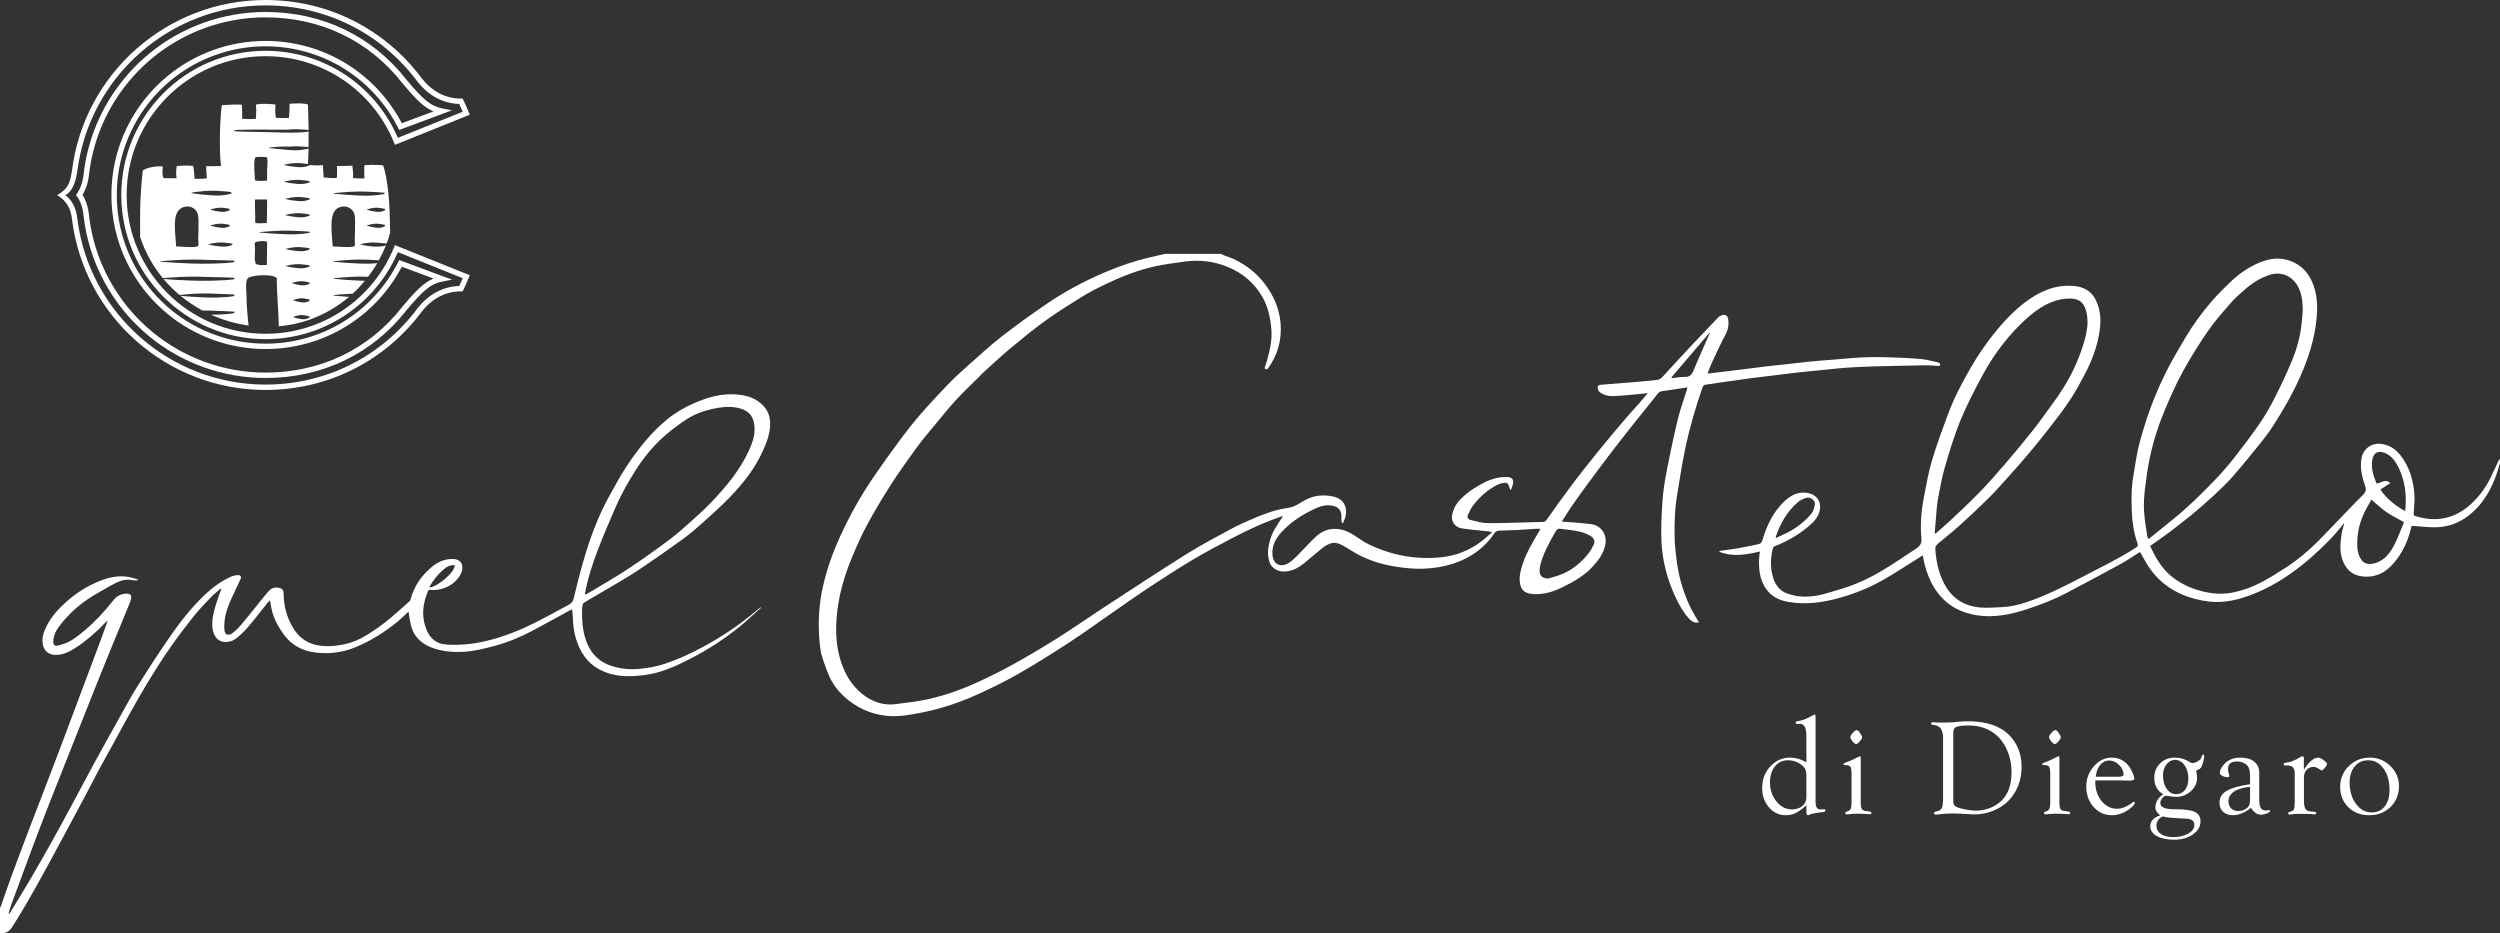
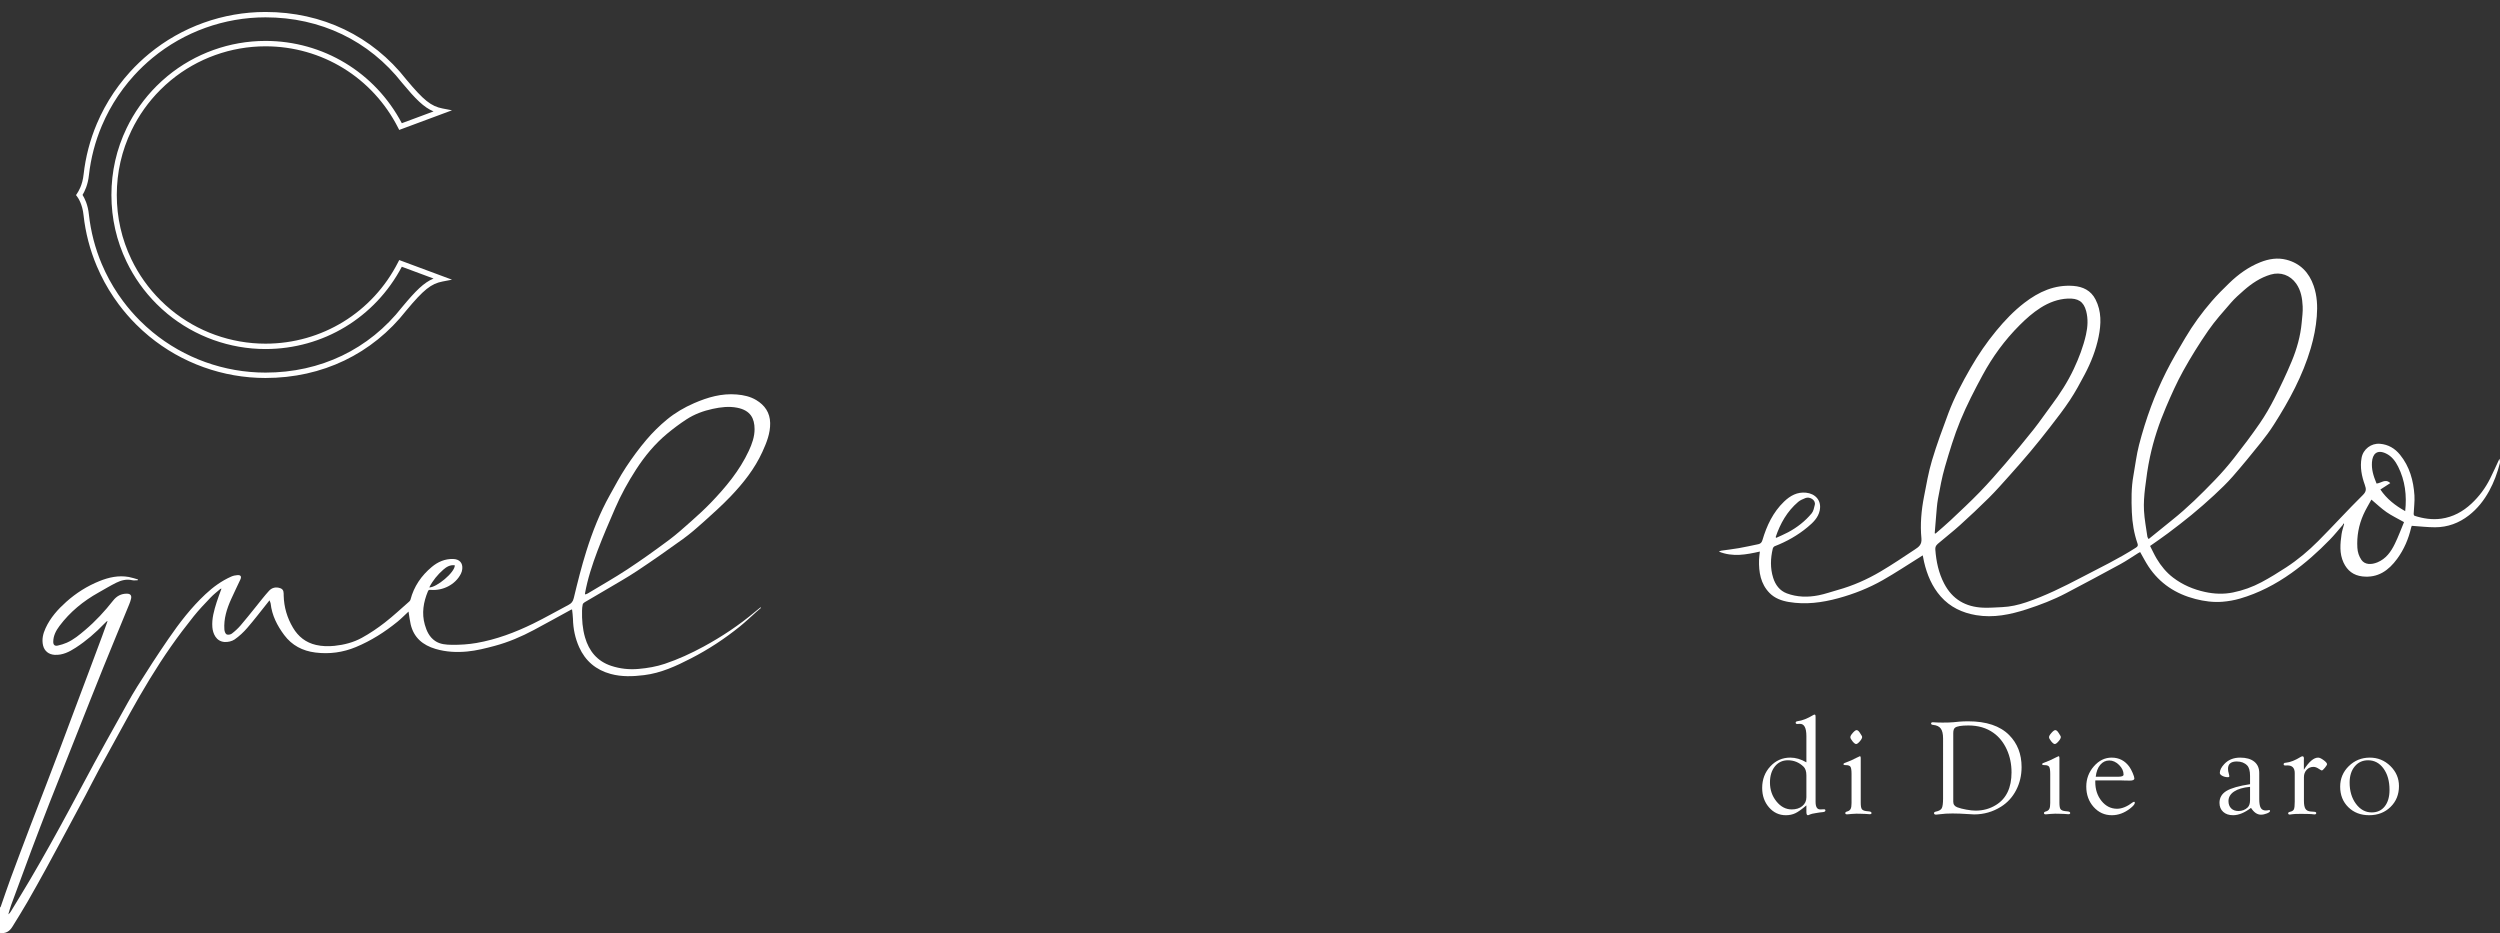
<svg xmlns="http://www.w3.org/2000/svg" xmlns:xlink="http://www.w3.org/1999/xlink" version="1.1" id="Livello_1" x="0px" y="0px" viewBox="0 0 336.763 125.697" style="enable-background:new 0 0 336.763 125.697;" xml:space="preserve">
  <rect x="0" y="0" width="336.763" height="125.697" fill="#333333" stroke="none" />
  <style type="text/css">
	.st0{clip-path:url(#SVGID_00000029724920987319632340000004699244516191667843_);fill:#FFFFFF;}
	.st1{clip-path:url(#SVGID_00000096042258482928638870000009986356765541725854_);fill:#FFFFFF;}
	.st2{clip-path:url(#SVGID_00000181065420289514000420000002679468169000630445_);fill:#FFFFFF;}
</style>
  <g>
    <defs>
      <rect id="SVGID_1_" width="336.763" height="125.697" />
    </defs>
    <clipPath id="SVGID_00000075124572615542053900000003657008831521878687_">
      <use xlink:href="#SVGID_1_" style="overflow:visible;" />
    </clipPath>
    <path style="clip-path:url(#SVGID_00000075124572615542053900000003657008831521878687_);fill:#FFFFFF;" d="M239.266,72.451   c-0.025-0.035-0.049-0.069-0.074-0.104c0.615-1.829,1.541-3.466,3.029-4.736c0.276-0.236,0.642-0.38,0.985-0.521   c0.554-0.227,1.419,0.25,1.256,0.924c-0.095,0.394-0.177,0.844-0.422,1.138c-0.877,1.056-1.953,1.894-3.164,2.544   C240.354,71.976,239.803,72.201,239.266,72.451 M320.133,65.138c-0.473-1.145-0.681-1.951-0.617-2.882   c0.073-1.077,0.658-1.75,1.884-1.172c0.785,0.371,1.275,1.044,1.642,1.777c0.941,1.88,1.179,3.886,0.951,5.99   c-1.328-0.743-2.48-1.631-3.344-2.912c0.456-0.294,0.868-0.559,1.335-0.861C321.322,64.428,320.745,65.091,320.133,65.138    M323.835,70.333c-0.396,0.947-0.766,1.957-1.236,2.919c-0.518,1.062-1.189,2.023-2.35,2.5c-0.801,0.328-1.69,0.349-2.161-0.345   c-0.326-0.48-0.501-1.02-0.537-1.609c-0.095-1.559,0.183-3.054,0.81-4.474c0.315-0.714,0.733-1.383,1.079-2.024   c0.722,0.606,1.34,1.204,2.038,1.686C322.184,69.473,322.969,69.845,323.835,70.333 M260.727,71.874   c-0.037-0.013-0.075-0.026-0.112-0.04c0.06-0.747,0.114-1.494,0.183-2.241c0.075-0.797,0.111-1.604,0.257-2.389   c0.271-1.447,0.527-2.906,0.94-4.316c0.614-2.103,1.246-4.214,2.079-6.236c0.863-2.094,1.912-4.12,2.991-6.116   c1.338-2.474,2.987-4.737,4.989-6.734c0.871-0.87,1.784-1.683,2.823-2.343c1.118-0.71,2.34-1.179,3.666-1.239   c1.362-0.06,2.135,0.379,2.476,1.69c0.276,1.055,0.21,2.119-0.026,3.17c-0.362,1.612-0.952,3.146-1.654,4.638   c-0.82,1.741-1.858,3.346-3.009,4.884c-0.809,1.08-1.565,2.203-2.404,3.259c-1.228,1.547-2.489,3.069-3.775,4.569   c-1.127,1.314-2.271,2.619-3.475,3.863c-1.27,1.311-2.612,2.554-3.94,3.808C262.087,70.714,261.398,71.285,260.727,71.874    M289.43,72.616c-0.084-0.153-0.153-0.226-0.164-0.307c-0.165-1.174-0.394-2.345-0.459-3.525c-0.056-1.006,0.025-2.029,0.144-3.033   c0.168-1.41,0.366-2.823,0.663-4.21c0.491-2.298,1.232-4.529,2.156-6.688c0.71-1.66,1.445-3.319,2.32-4.895   c1.034-1.863,2.165-3.681,3.378-5.434c0.912-1.318,1.995-2.521,3.048-3.736c0.527-0.608,1.138-1.148,1.745-1.68   c1.066-0.934,2.23-1.715,3.609-2.123c1.336-0.397,2.642,0.086,3.438,1.218c0.652,0.927,0.821,1.99,0.874,3.067   c0.037,0.735-0.069,1.479-0.136,2.217c-0.164,1.794-0.651,3.516-1.336,5.166c-0.704,1.697-1.495,3.362-2.327,5.001   c-0.593,1.168-1.254,2.312-1.996,3.391c-1.09,1.582-2.25,3.119-3.436,4.631c-0.809,1.033-1.675,2.03-2.585,2.975   c-1.832,1.903-3.711,3.761-5.784,5.412C291.54,70.892,290.512,71.738,289.43,72.616 M231.544,74.304   c1.878,0.76,3.683,0.404,5.52-0.007c-0.039,0.378-0.101,0.744-0.111,1.112c-0.046,1.656,0.206,3.24,1.421,4.477   c0.692,0.703,1.613,1.04,2.584,1.204c2.266,0.384,4.479,0.091,6.674-0.508c2.093-0.572,4.101-1.363,5.981-2.432   c1.717-0.976,3.365-2.075,5.043-3.12c0.099-0.061,0.196-0.124,0.347-0.221c0.064,0.318,0.114,0.611,0.182,0.901   c0.401,1.715,1.069,3.313,2.245,4.644c1.259,1.423,2.891,2.193,4.75,2.508c2.353,0.399,4.607-0.07,6.828-0.79   c1.826-0.592,3.617-1.28,5.317-2.175c2.446-1.287,4.885-2.586,7.31-3.91c0.827-0.451,1.604-0.994,2.405-1.492   c0.083-0.052,0.174-0.092,0.249-0.13c0.379,0.662,0.711,1.319,1.113,1.929c1.523,2.304,3.678,3.71,6.337,4.395   c1.195,0.307,2.406,0.468,3.629,0.371c0.797-0.063,1.602-0.204,2.369-0.428c2.513-0.732,4.8-1.925,6.933-3.443   c1.876-1.335,3.581-2.859,5.18-4.504c0.607-0.624,1.155-1.305,1.725-1.964c0.051-0.058,0.069-0.144,0.102-0.218   c0.03,0.028,0.059,0.056,0.089,0.083c-0.118,0.455-0.281,0.904-0.346,1.367c-0.181,1.293-0.312,2.592,0.27,3.835   c0.507,1.081,1.337,1.724,2.543,1.858c2.084,0.233,3.524-0.795,4.681-2.378c0.926-1.266,1.526-2.679,1.88-4.201   c0.026-0.111,0.081-0.216,0.09-0.238c1.073,0.072,2.103,0.198,3.132,0.197c1.692-0.002,3.222-0.566,4.554-1.604   c1.149-0.893,2.033-2.012,2.735-3.291c0.648-1.182,1.102-2.43,1.437-3.727c0.05-0.192,0.007-0.408-0.057-0.608   c-0.416,0.891-0.813,1.792-1.253,2.671c-0.636,1.272-1.476,2.404-2.517,3.374c-1.149,1.071-2.491,1.808-4.059,2.026   c-1.217,0.169-2.421-0.007-3.59-0.384c-0.065-0.021-0.138-0.15-0.135-0.227c0.032-0.842,0.159-1.69,0.105-2.526   c-0.129-1.999-0.651-3.886-1.944-5.479c-0.692-0.852-1.581-1.379-2.702-1.472c-1.176-0.098-2.256,0.718-2.472,1.886   c-0.235,1.267,0.014,2.487,0.44,3.666c0.201,0.557,0.203,0.884-0.282,1.364c-2.04,2.017-3.972,4.144-5.995,6.179   c-1.321,1.327-2.759,2.536-4.332,3.561c-1.079,0.704-2.179,1.383-3.315,1.99c-1.206,0.644-2.498,1.109-3.841,1.383   c-1.26,0.256-2.525,0.205-3.785-0.072c-1.568-0.345-3.006-0.956-4.288-1.935c-0.913-0.698-1.619-1.565-2.201-2.537   c-0.33-0.552-0.595-1.142-0.892-1.72c0.847-0.6,1.658-1.147,2.438-1.734c1.068-0.804,2.131-1.615,3.162-2.465   c1.029-0.849,2.038-1.725,3.015-2.633c0.872-0.809,1.737-1.636,2.519-2.53c1.309-1.497,2.566-3.04,3.812-4.591   c0.617-0.767,1.202-1.567,1.731-2.397c2.063-3.233,3.882-6.59,4.969-10.291c0.41-1.397,0.694-2.819,0.81-4.282   c0.111-1.41,0.042-2.781-0.418-4.115c-0.617-1.791-1.803-3.035-3.668-3.519c-1.197-0.311-2.378-0.118-3.515,0.333   c-1.593,0.633-2.957,1.62-4.179,2.801c-0.813,0.785-1.617,1.586-2.356,2.439c-1.341,1.548-2.548,3.203-3.59,4.966   c-0.891,1.507-1.79,3.016-2.572,4.58c-0.76,1.52-1.447,3.085-2.037,4.678c-0.624,1.687-1.16,3.413-1.611,5.154   c-0.349,1.346-0.503,2.742-0.754,4.115c-0.299,1.638-0.28,3.295-0.214,4.944c0.057,1.433,0.292,2.855,0.766,4.221   c0.095,0.272,0.023,0.399-0.217,0.553c-2.354,1.51-4.87,2.718-7.342,4.011c-2.42,1.265-4.859,2.484-7.454,3.354   c-1.048,0.352-2.126,0.6-3.239,0.647c-0.847,0.035-1.697,0.108-2.542,0.074c-2.355-0.097-4.146-1.12-5.258-3.258   c-0.746-1.435-1.062-2.953-1.184-4.551c-0.04-0.528,0.236-0.706,0.517-0.947c0.925-0.792,1.892-1.538,2.794-2.355   c1.323-1.199,2.63-2.419,3.896-3.678c0.968-0.964,1.872-1.994,2.784-3.012c0.946-1.057,1.886-2.121,2.796-3.208   c0.918-1.096,1.814-2.211,2.686-3.343c0.911-1.181,1.833-2.36,2.654-3.603c0.739-1.118,1.382-2.303,2.007-3.491   c0.841-1.597,1.501-3.274,1.86-5.048c0.345-1.708,0.41-3.416-0.419-5.03c-0.62-1.206-1.692-1.725-2.991-1.822   c-2.52-0.186-4.648,0.789-6.588,2.28c-1.434,1.102-2.666,2.401-3.814,3.794c-1.281,1.555-2.413,3.213-3.414,4.949   c-1.145,1.987-2.225,4.018-3.029,6.171c-0.781,2.089-1.555,4.185-2.193,6.32c-0.475,1.589-0.753,3.239-1.072,4.871   c-0.363,1.855-0.53,3.744-0.35,5.618c0.082,0.863-0.37,1.164-0.888,1.507c-1.529,1.013-3.051,2.042-4.63,2.972   c-1.805,1.064-3.719,1.911-5.748,2.475c-0.862,0.24-1.71,0.546-2.585,0.72c-1.439,0.285-2.89,0.261-4.279-0.259   c-0.968-0.363-1.542-1.147-1.842-2.105c-0.405-1.295-0.362-2.611-0.051-3.92c0.029-0.124,0.144-0.282,0.258-0.326   c1.617-0.626,3.113-1.471,4.441-2.578c0.715-0.596,1.417-1.249,1.624-2.233c0.286-1.361-0.606-2.275-1.84-2.4   c-1.188-0.12-2.128,0.398-2.966,1.205c-1.491,1.438-2.328,3.233-2.904,5.172c-0.094,0.317-0.243,0.494-0.548,0.558   c-0.873,0.181-1.744,0.378-2.622,0.532c-0.791,0.139-1.591,0.226-2.386,0.342C231.771,74.188,231.692,74.242,231.544,74.304" />
    <path style="clip-path:url(#SVGID_00000075124572615542053900000003657008831521878687_);fill:#FFFFFF;" d="M61.265,76.149   c0.027,0.949-2.473,3.006-3.442,2.98c0.47-0.925,1.119-1.716,1.895-2.395C60.141,76.363,60.624,76.06,61.265,76.149 M78.839,80.079   c-0.026-0.074-0.046-0.099-0.042-0.121c0.356-1.978,0.981-3.883,1.687-5.755c0.728-1.932,1.554-3.828,2.373-5.725   c0.79-1.829,1.752-3.572,2.834-5.245c1.166-1.802,2.53-3.445,4.186-4.821c0.827-0.686,1.694-1.334,2.594-1.921   c1.074-0.701,2.271-1.141,3.529-1.414c1.093-0.237,2.198-0.371,3.299-0.155c1.831,0.361,2.337,1.473,2.345,2.879   c0.006,1.012-0.338,1.989-0.772,2.92c-1.248,2.684-3.115,4.916-5.144,7.025c-0.838,0.871-1.738,1.687-2.643,2.491   c-0.987,0.875-1.971,1.762-3.028,2.547c-1.81,1.344-3.644,2.661-5.527,3.899c-1.744,1.147-3.565,2.178-5.354,3.257   C79.074,80.001,78.953,80.033,78.839,80.079 M0,125.673c0.745,0.117,1.279-0.206,1.656-0.817c0.683-1.108,1.374-2.211,2.025-3.337   c0.855-1.481,1.682-2.979,2.508-4.476c0.675-1.224,1.334-2.457,1.997-3.689c1.112-2.068,2.225-4.135,3.33-6.208   c0.613-1.15,1.191-2.32,1.814-3.465c1.388-2.552,2.785-5.098,4.194-7.639c1.706-3.079,3.51-6.1,5.529-8.984   c0.967-1.381,1.989-2.725,3.042-4.042c0.708-0.885,1.498-1.706,2.281-2.528c0.399-0.418,0.864-0.773,1.302-1.153   c0.032-0.028,0.091-0.024,0.158-0.04c-0.225,0.625-0.462,1.218-0.651,1.826c-0.343,1.097-0.67,2.201-0.577,3.375   c0.066,0.828,0.496,1.91,1.646,1.983c0.448,0.029,0.99-0.091,1.351-0.341c0.63-0.436,1.206-0.979,1.709-1.561   c0.935-1.08,1.801-2.22,2.695-3.335c0.081-0.101,0.161-0.202,0.296-0.373c0.074,0.202,0.14,0.311,0.153,0.425   c0.173,1.604,0.883,2.983,1.826,4.248c1.043,1.399,2.476,2.142,4.202,2.358c1.887,0.236,3.705-0.01,5.457-0.738   c2.037-0.846,3.88-2.018,5.587-3.402c0.516-0.419,0.983-0.899,1.502-1.379c0.098,0.597,0.158,1.163,0.286,1.714   c0.421,1.804,1.638,2.812,3.361,3.321c1.399,0.413,2.839,0.483,4.259,0.346c1.247-0.119,2.485-0.431,3.7-0.758   c1.843-0.494,3.596-1.241,5.278-2.14c1.688-0.902,3.36-1.833,5.04-2.75c0.02-0.01,0.049-0.004,0.107-0.007   c0.041,0.414,0.108,0.829,0.117,1.245c0.028,1.333,0.293,2.621,0.836,3.83c0.837,1.86,2.269,3.066,4.25,3.603   c1.484,0.402,2.98,0.347,4.49,0.161c2.285-0.281,4.32-1.224,6.332-2.259c2.345-1.206,4.536-2.647,6.584-4.302   c0.771-0.623,1.487-1.315,2.229-1.974c0.2-0.178,0.406-0.35,0.608-0.525c-0.019-0.026-0.038-0.052-0.058-0.078   c-0.244,0.198-0.491,0.392-0.731,0.594c-2.149,1.807-4.471,3.356-6.938,4.696c-1.681,0.912-3.413,1.711-5.224,2.319   c-1.144,0.384-2.33,0.585-3.543,0.692c-1.273,0.113-2.5-0.023-3.691-0.418c-1.868-0.62-2.982-1.978-3.518-3.831   c-0.339-1.173-0.428-2.379-0.402-3.595c0.007-0.281,0.028-0.568,0.09-0.841c0.026-0.116,0.156-0.234,0.269-0.301   c0.943-0.561,1.896-1.104,2.838-1.665c1.415-0.843,2.856-1.646,4.226-2.556c2.088-1.387,4.142-2.827,6.174-4.295   c0.963-0.696,1.867-1.482,2.752-2.278c1.244-1.12,2.498-2.238,3.654-3.446c1.714-1.792,3.252-3.732,4.29-6.01   c0.562-1.233,1.075-2.489,1.049-3.887c-0.025-1.396-0.72-2.399-1.877-3.094c-0.796-0.478-1.683-0.673-2.616-0.752   c-2.042-0.174-3.918,0.373-5.756,1.172c-1.32,0.574-2.558,1.299-3.658,2.206c-0.997,0.822-1.932,1.745-2.768,2.73   c-0.995,1.172-1.911,2.421-2.758,3.705c-0.799,1.211-1.473,2.504-2.183,3.771c-1.331,2.379-2.322,4.908-3.138,7.496   c-0.659,2.09-1.189,4.222-1.702,6.353c-0.113,0.471-0.314,0.703-0.698,0.905c-1.593,0.836-3.154,1.737-4.769,2.527   c-2.433,1.189-4.963,2.142-7.641,2.609c-1.088,0.189-2.209,0.261-3.313,0.247c-0.767-0.009-1.58-0.058-2.264-0.527   c-0.769-0.528-1.131-1.32-1.376-2.175c-0.444-1.552-0.19-3.045,0.414-4.503c0.069-0.166,0.15-0.218,0.376-0.198   c1.589,0.145,3.322-0.67,4.076-2.188c0.095-0.191,0.155-0.411,0.177-0.623c0.085-0.817-0.38-1.319-1.21-1.347   c-1.116-0.037-2.076,0.383-2.902,1.075c-1.398,1.172-2.403,2.618-2.865,4.408c-0.023,0.091-0.093,0.182-0.166,0.246   c-1.087,0.95-2.141,1.942-3.28,2.826c-0.981,0.761-2.02,1.469-3.108,2.065c-1.128,0.619-2.375,0.944-3.677,1.079   c-0.849,0.088-1.675,0.065-2.492-0.121c-1.369-0.313-2.39-1.116-3.103-2.321c-0.791-1.336-1.216-2.771-1.254-4.33   c-0.008-0.356,0.049-0.806-0.433-0.984c-0.584-0.216-1.137-0.097-1.534,0.335c-0.66,0.72-1.249,1.505-1.866,2.263   c-0.659,0.808-1.3,1.632-1.982,2.419c-0.35,0.404-0.751,0.775-1.177,1.097c-0.173,0.13-0.533,0.192-0.702,0.097   c-0.17-0.095-0.278-0.419-0.294-0.651c-0.101-1.443,0.322-2.781,0.904-4.075c0.403-0.896,0.836-1.778,1.251-2.669   c0.181-0.391,0.049-0.615-0.385-0.589c-0.291,0.017-0.594,0.087-0.86,0.205c-1.298,0.577-2.426,1.4-3.463,2.371   c-1.916,1.791-3.502,3.853-4.976,6c-1.451,2.115-2.852,4.266-4.211,6.441c-0.907,1.449-1.71,2.964-2.546,4.457   c-1.088,1.945-2.173,3.891-3.238,5.848c-1.128,2.073-2.225,4.163-3.347,6.239c-0.851,1.577-1.707,3.151-2.583,4.714   c-0.88,1.573-1.774,3.139-2.687,4.693c-0.856,1.456-1.745,2.893-2.621,4.337c-0.087,0.143-0.184,0.278-0.344,0.394   c0.129-0.425,0.238-0.857,0.39-1.273c0.907-2.473,1.813-4.947,2.739-7.414c0.799-2.13,1.619-4.254,2.441-6.375   c0.545-1.407,1.111-2.806,1.668-4.208c0.678-1.711,1.356-3.422,2.035-5.132c1.164-2.929,2.316-5.863,3.497-8.785   c1.16-2.869,2.35-5.727,3.523-8.591c0.097-0.238,0.183-0.484,0.242-0.734c0.106-0.45-0.093-0.683-0.56-0.687   c-0.775-0.006-1.373,0.32-1.852,0.927c-1.134,1.44-2.37,2.782-3.776,3.97c-0.772,0.652-1.54,1.298-2.47,1.708   c-0.386,0.171-0.798,0.293-1.21,0.386c-0.412,0.092-0.615-0.092-0.612-0.513c0.005-0.812,0.371-1.505,0.834-2.123   c1.416-1.892,3.209-3.358,5.268-4.507c0.796-0.445,1.576-0.924,2.393-1.327c0.661-0.325,1.368-0.513,2.13-0.337   c0.241,0.055,0.506,0.008,0.76,0.008c0.008-0.037,0.016-0.074,0.024-0.111c-0.409-0.112-0.813-0.256-1.229-0.33   c-1.375-0.246-2.694,0.044-3.957,0.554c-1.647,0.664-3.131,1.6-4.463,2.787c-1.149,1.025-2.154,2.154-2.798,3.561   c-0.336,0.732-0.529,1.507-0.332,2.33c0.182,0.756,0.777,1.213,1.554,1.256c1.084,0.059,1.975-0.401,2.841-0.962   c1.423-0.923,2.693-2.027,3.866-3.248c0.098-0.103,0.202-0.2,0.306-0.297c0.017-0.015,0.048-0.016,0.12-0.04   c-0.247,0.688-0.479,1.35-0.723,2.007c-0.628,1.691-1.26,3.38-1.893,5.069c-0.593,1.584-1.191,3.166-1.785,4.749   c-0.617,1.643-1.227,3.288-1.848,4.929c-0.666,1.76-1.338,3.519-2.012,5.276c-0.714,1.864-1.442,3.723-2.151,5.589   c-0.885,2.328-1.765,4.658-2.628,6.994c-0.472,1.281-0.902,2.577-1.355,3.864c-0.015,0.044-0.065,0.076-0.098,0.114V125.673z" />
-     <path style="clip-path:url(#SVGID_00000075124572615542053900000003657008831521878687_);fill:#FFFFFF;" d="M230.298,44.795   c0.01,0.02,0.02,0.039,0.03,0.059c-0.697,1.586-1.42,3.161-2.079,4.763c-0.264,0.642-0.464,1.204-1.335,1.16   c-0.56-0.028-1.128,0.106-1.692,0.167c-0.026-0.033-0.052-0.065-0.078-0.098C226.862,48.829,228.58,46.812,230.298,44.795    M208.501,77.946c-0.815-0.088-1.158-0.42-1.103-1.212c0.029-0.407,0.128-0.818,0.254-1.208c0.444-1.377,1.153-2.628,1.867-3.878   c0.151-0.265,0.281-0.477,0.644-0.423c0.64,0.096,1.289,0.142,1.927,0.249c0.791,0.132,1.57,0.318,2.25,0.78   c0.375,0.255,0.547,0.669,0.361,1.068c-0.195,0.42-0.421,0.838-0.705,1.202c-1.044,1.339-2.335,2.367-3.947,2.952   C209.543,77.659,209.017,77.791,208.501,77.946 M156.91,34.2c-0.723,0.167-1.446,0.332-2.168,0.501   c-1.996,0.47-3.921,1.146-5.81,1.94c-2.826,1.188-5.517,2.631-8.043,4.359c-2.03,1.389-4.032,2.826-5.97,4.339   c-1.59,1.242-3.078,2.616-4.588,3.957c-0.908,0.806-1.808,1.627-2.649,2.501c-1.285,1.335-2.548,2.695-3.762,4.095   c-0.971,1.121-1.888,2.294-2.77,3.487c-1.247,1.688-2.471,3.394-3.647,5.132c-1.634,2.416-3.049,4.965-4.267,7.613   c-1.041,2.26-1.899,4.593-2.409,7.04c-0.051,0.246-0.281,1.015-0.45,2.922c-0.169,1.907-0.064,4.352,0.227,5.901   c0.196,0.719,0.647,2.066,1.078,3.053c0.456,1.047,1.142,1.975,1.986,2.751c1.609,1.479,3.489,2.382,5.69,2.628   c1.667,0.186,3.275-0.125,4.88-0.445c2.604-0.52,5.112-1.374,7.523-2.471c1.854-0.843,3.691-1.744,5.458-2.755   c2.288-1.31,4.523-2.715,6.733-4.154c1.948-1.268,3.829-2.639,5.741-3.962c1.621-1.122,3.225-2.268,4.87-3.353   c1.993-1.314,3.993-2.62,6.041-3.844c1.741-1.04,3.544-1.976,5.337-2.925c2.192-1.161,4.446-2.188,6.801-2.981   c0.035-0.012,0.073-0.011,0.089-0.013c-0.389,0.609-0.806,1.207-1.166,1.838c-0.432,0.756-0.677,1.581-0.815,2.446   c-0.109,0.687-0.043,1.34,0.184,1.986c0.236,0.672,0.961,1.145,1.679,1.191c1.189,0.078,2.137-0.435,3.01-1.147   c0.825-0.674,1.621-1.383,2.456-2.044c0.309-0.245,0.675-0.447,1.047-0.578c0.649-0.229,1.245,0.045,1.801,0.355   c0.738,0.411,1.43,0.911,2.186,1.282c1.487,0.728,3.057,1.214,4.701,1.472c1.281,0.201,2.562,0.346,3.858,0.29   c2.705-0.116,5.228-0.795,7.408-2.481c0.833-0.644,1.537-1.412,2.114-2.288c0.168-0.254,0.376-0.346,0.642-0.357   c0.836-0.035,1.673-0.048,2.508-0.089c0.793-0.04,1.584-0.107,2.376-0.155c0.206-0.013,0.413-0.002,0.694-0.002   c-0.278,0.482-0.517,0.901-0.762,1.318c-0.86,1.463-1.635,2.968-1.971,4.644c-0.102,0.505-0.105,1.067,0.006,1.569   c0.202,0.916,0.884,1.228,1.904,1.267c1.271,0.047,2.461-0.299,3.607-0.847c1.594-0.764,3.125-1.613,4.322-2.947   c0.749-0.834,1.394-1.718,1.624-2.864c0.264-1.31-0.527-2.565-1.845-2.755c-0.77-0.111-1.547-0.167-2.322-0.236   c-0.545-0.049-1.091-0.077-1.694-0.119c0.377-0.592,0.73-1.184,1.119-1.751c0.634-0.925,1.277-1.843,1.94-2.747   c1.062-1.45,2.133-2.894,3.221-4.324c1.016-1.336,2.051-2.658,3.093-3.973c1.186-1.497,2.393-2.977,3.582-4.47   c0.274-0.345,0.663-0.316,1.029-0.372c0.96-0.149,1.921-0.291,2.926-0.443c-0.022,0.119-0.029,0.204-0.053,0.284   c-0.41,1.32-0.892,2.622-1.218,3.963c-0.54,2.224-1.013,4.467-1.451,6.715c-0.273,1.396-0.515,2.809-0.616,4.225   c-0.136,1.887-0.236,3.79-0.143,5.676c0.125,2.574,0.796,5.045,1.888,7.396c0.472,1.015,1.012,1.977,1.752,2.814   c0.356,0.403,0.787,0.733,1.401,0.572c-0.355-0.61-0.739-1.197-1.049-1.82c-0.822-1.651-1.395-3.393-1.743-5.201   c-0.19-0.989-0.29-1.998-0.401-3.001c-0.06-0.543-0.074-1.092-0.083-1.638c-0.03-1.774,0.023-3.546,0.311-5.3   c0.346-2.112,0.661-4.231,1.096-6.325c0.587-2.836,1.41-5.612,2.348-8.352c0.079-0.23,0.197-0.341,0.431-0.374   c0.838-0.118,1.673-0.25,2.51-0.369c1.289-0.184,2.578-0.369,3.868-0.541c0.943-0.125,1.889-0.227,2.832-0.343   c1.034-0.126,2.066-0.264,3.101-0.382c0.854-0.097,1.711-0.171,2.566-0.256c1.01-0.101,2.019-0.205,3.029-0.305   c0.363-0.036,0.726-0.071,1.09-0.091c1.042-0.058,2.085-0.129,3.128-0.158c2.459-0.067,4.919-0.124,7.38-0.161   c0.675-0.011,1.352,0.06,2.013,0.093c0.119-0.291,0.04-0.429-0.206-0.48c-0.749-0.155-1.492-0.383-2.249-0.451   c-1.453-0.131-2.914-0.195-4.373-0.241c-1.172-0.037-2.348-0.046-3.519,0.007c-1.327,0.059-2.65,0.201-3.974,0.308   c-1.014,0.082-2.028,0.151-3.04,0.251c-1.14,0.112-2.278,0.255-3.417,0.381c-0.815,0.089-1.632,0.163-2.447,0.259   c-0.814,0.095-1.626,0.21-2.44,0.312c-0.71,0.09-1.422,0.174-2.133,0.26c-1.009,0.123-2.019,0.248-3.028,0.369   c-0.113,0.014-0.228,0.015-0.436,0.028c0.188-0.48,0.33-0.906,0.519-1.31c0.611-1.304,1.198-2.622,1.88-3.889   c0.321-0.598,0.467-1.179,0.411-1.832c-0.027-0.326-0.042-0.681-0.406-0.825c-0.312-0.122-0.79,0.082-1.026,0.373   c-0.115,0.141-0.256,0.262-0.382,0.395c-1.155,1.213-2.315,2.42-3.462,3.64c-0.939,1-1.862,2.014-2.791,3.022   c-0.301,0.327-0.582,0.673-0.903,0.977c-0.157,0.148-0.378,0.289-0.584,0.313c-1.15,0.131-2.304,0.232-3.457,0.329   c-1.362,0.115-2.725,0.212-4.087,0.324c-0.236,0.019-0.524,0.071-0.52,0.358c0.003,0.213,0.107,0.496,0.267,0.625   c0.535,0.435,1.213,0.573,1.87,0.55c1.182-0.041,2.361-0.187,3.541-0.29c0.327-0.029,0.654-0.061,1.079-0.102   c-0.43,0.507-0.783,0.937-1.151,1.355c-0.655,0.743-1.335,1.464-1.976,2.219c-1.2,1.415-2.395,2.834-3.563,4.275   c-1.19,1.47-2.368,2.949-3.506,4.459c-1.18,1.566-2.308,3.172-3.447,4.768c-0.145,0.203-0.292,0.272-0.537,0.275   c-0.967,0.01-1.934,0.05-2.9,0.072c-1.532,0.035-3.064,0.112-4.594,0.073c-0.737-0.019-1.474-0.24-2.2-0.417   c-0.351-0.085-0.516-0.362-0.334-0.729c0.2-0.403,0.372-0.835,0.643-1.187c0.906-1.178,1.985-2.171,3.333-2.832   c0.273-0.134,0.584-0.223,0.886-0.258c0.409-0.047,0.601,0.149,0.68,0.568c0.026,0.136,0.078,0.267,0.22,0.428   c0.104-0.317,0.265-0.628,0.3-0.953c0.061-0.564-0.208-0.793-0.781-0.82c-1.373-0.065-2.587,0.421-3.743,1.08   c-0.939,0.535-1.828,1.144-2.584,1.934c-0.616,0.645-1.001,1.393-1.124,2.272c-0.1,0.716,0.444,1.471,1.236,1.61   c0.867,0.151,1.748,0.223,2.624,0.316c0.5,0.053,1.003,0.079,1.566,0.206c-0.497,0.426-0.975,0.878-1.496,1.273   c-1.529,1.158-3.266,1.854-5.16,2.091c-1.45,0.181-2.911,0.165-4.374-0.024c-1.943-0.25-3.783-0.825-5.539-1.659   c-0.731-0.348-1.397-0.839-2.08-1.284c-0.708-0.462-1.479-0.765-2.316-0.824c-1.047-0.074-1.988,0.305-2.741,0.997   c-0.909,0.836-1.724,1.773-2.6,2.646c-0.356,0.355-0.73,0.72-1.16,0.971c-1.048,0.612-2.066,0.199-2.146-1.209   c-0.064-1.108,0.393-2.041,1.115-2.853c1.316-1.479,2.944-2.527,4.734-3.331c0.738-0.332,1.52-0.521,2.34-0.328   c0.723,0.171,1.087,0.63,1.108,1.382c0.006,0.222-0.013,0.446,0.006,0.667c0.009,0.102,0.084,0.197,0.15,0.341   c0.811-1.388,0.655-3.209-1.217-3.637c-1.286-0.293-2.525-0.198-3.704,0.403c-0.549,0.28-1.057,0.645-1.618,0.894   c-0.379,0.168-0.816,0.221-1.232,0.291c-1.563,0.259-3.025,0.834-4.467,1.452c-1.003,0.429-1.996,0.889-2.954,1.409   c-1.945,1.054-3.909,2.083-5.78,3.256c-3.723,2.334-7.395,4.751-11.076,7.151c-2.044,1.332-4.042,2.736-6.103,4.04   c-1.919,1.214-3.871,2.379-5.851,3.488c-1.595,0.893-3.233,1.718-4.891,2.49c-2.222,1.035-4.528,1.875-6.923,2.405   c-1.444,0.32-2.925,0.481-4.394,0.674c-1.692,0.223-3.185-0.332-4.486-1.359c-1.425-1.125-2.31-2.638-2.873-4.35   c-0.607-1.842-0.734-3.745-0.611-5.653c0.192-2.946,0.983-5.764,2.121-8.478c0.616-1.467,1.258-2.931,2.015-4.327   c1.006-1.853,2.087-3.671,3.228-5.445c1.112-1.729,2.312-3.404,3.528-5.063c0.8-1.09,1.689-2.116,2.551-3.159   c0.869-1.05,1.721-2.118,2.644-3.12c0.964-1.046,2.005-2.023,3.012-3.03c0.231-0.232,0.451-0.476,0.694-0.695   c1.2-1.084,2.375-2.197,3.616-3.233c1.517-1.266,3.05-2.521,4.651-3.679c1.562-1.13,3.199-2.162,4.84-3.178   c1.019-0.632,2.087-1.195,3.169-1.715c2.238-1.076,4.54-2.002,6.977-2.52c1.295-0.274,2.614-0.437,3.926-0.618   c1.951-0.268,3.855-0.027,5.676,0.706c2.05,0.825,3.657,2.186,4.757,4.123c0.668,1.175,0.96,2.444,1.134,3.774   c0.258,1.973-0.228,3.813-0.833,5.646c-0.012,0.037-0.016,0.076-0.028,0.13c0.198,0.226,0.345,0.177,0.512-0.058   c1.28-1.807,1.814-3.823,1.633-6.013c-0.162-1.961-0.926-3.697-2.103-5.267c-1.076-1.436-2.448-2.504-4.041-3.296   c-0.486-0.241-1.016-0.395-1.523-0.594c-0.125-0.05-0.242-0.121-0.362-0.182H156.91z" />
  </g>
  <g>
    <defs>
-       <rect id="SVGID_00000182495983928961911540000014891945435611413636_" x="7.708" y="0.001" width="55.573" height="52.529" />
-     </defs>
+       </defs>
    <clipPath id="SVGID_00000142877538001314673490000016670589742704429478_">
      <use xlink:href="#SVGID_00000182495983928961911540000014891945435611413636_" style="overflow:visible;" />
    </clipPath>
    <path style="clip-path:url(#SVGID_00000142877538001314673490000016670589742704429478_);fill:#FFFFFF;" d="M19.232,22.982   c-0.435,3.894-0.364,6.273-0.352,8.962c0.665,1.984,1.682,3.862,3.046,5.521c0.007,0,0.013-0.001,0.019-0.001   c0.31-0.037,0.619-0.061,0.929-0.072c0.962-0.068,1.969-0.122,2.968-0.129c0.699-0.009,1.405,0.02,2.105,0.048   c0.701,0.023,2.919,0.05,3.621,0.107v0.007v0.073v0.031v0.068v0.014c-1.385,0.221-4.33,0.247-5.728,0.188   c-0.699-0.022-1.397-0.059-2.095-0.097c-0.459-0.026-0.917-0.059-1.376-0.095c-0.08-0.006-0.161-0.012-0.241-0.02   c-0.035-0.003-0.071-0.006-0.106-0.009c0.657,0.785,1.382,1.505,2.16,2.157c0.027-0.002,0.053-0.005,0.08-0.008   c0.25-0.037,0.5-0.06,0.75-0.071c0.776-0.069,1.59-0.122,2.396-0.129c0.565-0.009,1.136,0.02,1.701,0.047   c0.566,0.024,1.892,0.051,2.459,0.108v0.007v0.073v0.032v0.067v0.014c-1.118,0.221-3.032,0.248-4.161,0.188   c-0.564-0.023-1.128-0.059-1.692-0.096c-0.37-0.028-0.741-0.06-1.111-0.096c-0.065-0.007-0.13-0.012-0.195-0.02   c-0.034-0.004-0.069-0.007-0.103-0.011c0.926,0.761,1.925,1.428,2.979,1.992c0.041-0.001,0.082-0.004,0.123-0.005   c0.565-0.009,1.136,0.02,1.701,0.047c0.566,0.024,1.892,0.051,2.459,0.108v0.007v0.074v0.03v0.067v0.015   c-0.828,0.164-2.091,0.22-3.149,0.215c1.615,0.727,3.332,1.223,5.082,1.467c-0.056-0.325-0.089-0.681-0.105-0.847   c-0.099-1.005-0.19-2.041-0.18-3.047c0.005-0.567-0.242-2.074,0.17-2.486c0.444-0.444,3.322-0.606,3.9-0.032v0.561   c-0.007,1.117,0.262,4.441,0.267,5.956c1.427-0.126,2.842-0.428,4.209-0.921c1.96-0.708,3.731-1.752,5.262-3.052   c-0.131-0.008-0.262-0.014-0.393-0.022c-0.371-0.028-0.741-0.06-1.112-0.096c-0.065-0.007-0.129-0.012-0.194-0.02   c-0.128-0.013-0.256-0.024-0.384-0.04l-0.018-0.002l0.001-0.015c0-0.015,0.004-0.03,0.006-0.042   c0.081-0.009,0.166-0.016,0.247-0.025c0.25-0.037,0.5-0.06,0.75-0.071c0.518-0.046,1.053-0.079,1.59-0.101   c0.588-0.539,1.136-1.118,1.643-1.729c-0.28-0.003-0.56-0.012-0.838-0.027c-0.564-0.022-1.128-0.059-1.691-0.097   c-0.371-0.026-0.741-0.059-1.111-0.095c-0.066-0.006-0.13-0.012-0.195-0.02c-0.128-0.014-0.256-0.025-0.384-0.04l-0.018-0.002   l0.001-0.016c0-0.014,0.004-0.029,0.006-0.042c0.081-0.007,0.165-0.015,0.247-0.023c0.25-0.037,0.5-0.061,0.75-0.072   c0.777-0.068,1.59-0.122,2.396-0.129c0.42-0.006,0.842,0.009,1.263,0.028c0.45-0.588,0.865-1.204,1.238-1.844   c-0.831,0.092-1.673,0.096-2.502,0.053c-0.564-0.023-1.128-0.06-1.691-0.097c-0.371-0.028-0.742-0.06-1.113-0.096   c-0.064-0.007-0.128-0.012-0.193-0.02c-0.128-0.013-0.256-0.025-0.384-0.04l-0.018-0.002l0.001-0.016   c0-0.014,0.004-0.029,0.006-0.041c0.081-0.009,0.166-0.016,0.248-0.025c0.249-0.037,0.499-0.06,0.749-0.071   c0.777-0.069,1.589-0.122,2.396-0.129c0.566-0.009,1.136,0.02,1.701,0.047c0.338,0.014,0.676,0.033,1.014,0.055   c0.354-0.643,0.669-1.308,0.942-1.992c-0.525,0.163-1.362,0.179-1.823,0.127c-0.937-0.088-1.393-0.214-1.538-0.249l-0.021-0.006   l0.002-0.015c0.001-0.015,0.006-0.031,0.01-0.042c0.044-0.011,0.095-0.022,0.142-0.032c0.094-0.029,0.188-0.05,0.282-0.062   c0.102-0.019,0.204-0.039,0.311-0.055c0.264-0.04,0.542-0.072,0.815-0.076c0.26-0.01,0.531,0.018,0.791,0.047   c0.239,0.026,0.829,0.052,1.129,0.099c0.179-0.472,0.339-0.952,0.477-1.44c-0.017-1.014-0.036-1.914-0.055-2.536   c-0.142-4.591-0.883-6.536-0.883-6.544c-0.843-0.15-2.505-0.038-2.505-0.038c-0.093,0.207-0.018,1.743-0.018,1.743   c-0.132,0.132-1.556-0.018-1.556-0.018c0.112-0.375-0.075-1.669-0.075-1.669c-0.225,0.057-2.08,0.057-2.08,0.057   c0.056,0.188,0,1.574,0,1.574c-0.131,0.15-1.787-0.037-1.787-0.037c-0.019-0.225-0.093-1.668-0.093-1.668   c-0.579,0.11-1.397,0.038-1.793-0.008l0.001,0.005l0.004,0.053l-0.063,0.026c-0.528,0.224-1.133,0.25-1.685,0.192   c-0.552-0.048-1.103-0.124-1.649-0.25l-0.02-0.005l0.001-0.016c0.002-0.015,0.006-0.03,0.01-0.041   c0.047-0.011,0.099-0.021,0.148-0.032c0.103-0.029,0.207-0.051,0.31-0.062c0.109-0.02,0.219-0.039,0.333-0.055   c0.282-0.04,0.578-0.073,0.87-0.076c0.276-0.009,0.565,0.018,0.843,0.048c0.224,0.021,0.447,0.047,0.671,0.085   c0.042-0.661,0.067-1.365,0.081-2.072c-1.003,0.207-1.423,0.26-2.436,0.202c-0.518-0.023-0.806-0.086-1.325-0.124   c-0.344-0.027-0.689-0.06-1.033-0.096c-0.055-0.007-0.109-0.011-0.163-0.018c-0.118-0.014-0.237-0.025-0.356-0.041l-0.019-0.002   l0.002-0.015c0-0.015,0.003-0.03,0.007-0.042c0.074-0.009,0.154-0.017,0.23-0.025c0.227-0.037,0.454-0.06,0.682-0.071   c0.714-0.069,1.198-0.035,1.941-0.043c0.52-0.008,0.465-0.066,0.984-0.039c0.497,0.023,0.992,0.051,1.49,0.103   c0.012-0.714,0.012-1.425,0.005-2.091c-1.005,0.208-3.615,0.152-4.098,0.118c-0.345-0.028-5.225-0.098-5.57-0.135   c-0.053-0.005-0.106-0.01-0.159-0.018c-0.119-0.013-0.098-0.026-0.217-0.042l0.001-0.016c0,0-0.155-0.029-0.151-0.041   c0.074-0.009,0.154-0.016,0.229-0.026c0.228-0.036,0.239-0.059,0.466-0.07c1.863-0.064,6.168-0.008,6.454-0.017   c0.519-0.016,1.031-0.092,1.55-0.065c0.497,0.023,0.995,0.05,1.494,0.103c-0.023-1.928-0.094-3.433-0.094-3.433   c-0.732-0.263-2.493-0.094-2.493-0.094c0.075,0.3-0.057,1.893-0.057,1.893c-0.131,0.056-1.742,0-1.742,0   c-0.188-0.544-0.076-1.799-0.076-1.799c-1.986-0.207-2.642,0.018-2.642,0.018c0.113,0.712,0,1.893,0,1.893   c-0.469,0.112-1.837,0.019-1.837,0.019c0.019-0.375-0.056-1.893-0.056-1.893c-0.637-0.094-2.698,0.056-2.698,0.056   c-0.387,2.99-0.279,7.704-0.076,8.158c-0.438,0.1-2.023,0.051-2.023,0.051c-0.019,0.45,0.093,1.611,0.093,1.611   c-0.075,0.132-1.668,0.094-1.668,0.094c-0.037-1.105-0.187-1.742-0.187-1.742c-0.806-0.095-2.199,0.018-2.199,0.018   c-0.187,0.974-0.019,1.63-0.019,1.63c-0.581,0.057-1.749,0-1.749,0c-0.263-0.225-0.131-1.592-0.131-1.592   C19.897,22.365,19.232,22.982,19.232,22.982 M51.829,30.476c-0.373,0.224-0.806,0.25-1.197,0.192   c-0.391-0.049-0.781-0.123-1.168-0.249l-0.016-0.006l0.002-0.015c0.001-0.015,0.004-0.03,0.007-0.042   c0.034-0.011,0.072-0.021,0.107-0.032c0.072-0.029,0.144-0.05,0.216-0.061c0.077-0.02,0.155-0.04,0.235-0.056   c0.201-0.04,0.412-0.073,0.619-0.076c0.196-0.009,0.402,0.018,0.599,0.047c0.198,0.028,0.396,0.057,0.595,0.112l0.037,0.011   l0.005,0.066l0.002,0.031l0.003,0.05L51.829,30.476z M51.865,28.148l0.005,0.065l0.002,0.031l0.003,0.051l-0.046,0.028   c-0.373,0.223-0.806,0.25-1.197,0.192c-0.391-0.049-0.781-0.124-1.168-0.25l-0.016-0.005l0.002-0.016   c0.001-0.015,0.004-0.03,0.007-0.041c0.034-0.011,0.072-0.021,0.107-0.032c0.072-0.03,0.144-0.051,0.216-0.062   c0.077-0.02,0.155-0.039,0.235-0.055c0.201-0.04,0.412-0.073,0.619-0.077c0.196-0.009,0.402,0.018,0.599,0.048   c0.198,0.028,0.396,0.056,0.595,0.113L51.865,28.148z M44.924,26.065c0-0.014,0.004-0.029,0.006-0.042   c0.081-0.008,0.166-0.016,0.247-0.023c0.25-0.037,0.5-0.061,0.75-0.072c0.777-0.069,1.589-0.122,2.396-0.129   c0.566-0.008,1.136,0.02,1.701,0.047c0.567,0.024,1.132,0.051,1.699,0.108l0.066,0.007l0.003,0.074l0.001,0.03l0.003,0.067   l-0.073,0.015c-1.118,0.222-2.272,0.247-3.401,0.189c-0.564-0.024-1.128-0.061-1.691-0.098c-0.371-0.027-0.741-0.059-1.111-0.095   c-0.066-0.006-0.13-0.012-0.196-0.02c-0.127-0.013-0.255-0.025-0.383-0.04l-0.018-0.002L44.924,26.065z M45.172,28.307   c0.517-0.571,1.421-0.662,2.044-0.206c0.599,0.439,0.611,1.065,0.616,1.734c0.006,0.838-0.031,1.677-0.047,2.514   c-0.003,0.127,0.072,0.684-0.015,0.786c-0.246,0.288-2.537,0.055-2.963,0.058C44.789,32.062,44.277,29.295,45.172,28.307    M35.95,35.688c-0.342-0.005-0.852,0.072-1.176-0.035c-0.528-0.172-0.221,0.096-0.377-0.335c-0.159-0.438-0.036-1.295-0.045-1.762   c-0.017-0.884-0.225-0.911,0.48-1.036c0.278-0.05,0.999-0.082,1.15,0.069C35.976,33.623,35.967,34.656,35.95,35.688 M34.339,26.876   l1.644-0.01c-0.006,1.058-0.016,2.116-0.033,3.175c-0.291-0.005-1.374,0.126-1.545-0.045c-0.069-0.069-0.018-0.67-0.02-0.755   C34.364,28.452,34.338,27.663,34.339,26.876 M38.531,35.864l0.002-0.016c0.001-0.015,0.006-0.03,0.009-0.041   c0.045-0.012,0.096-0.022,0.142-0.033c0.094-0.029,0.187-0.05,0.282-0.061c0.101-0.02,0.202-0.039,0.309-0.056   c0.263-0.04,0.54-0.072,0.812-0.076c0.258-0.009,0.528,0.017,0.787,0.048c0.26,0.027,0.52,0.056,0.781,0.112l0.049,0.01   l0.006,0.066l0.003,0.031l0.004,0.05l-0.062,0.028c-0.487,0.224-1.058,0.251-1.57,0.192c-0.514-0.048-1.026-0.123-1.533-0.249   L38.531,35.864z M38.487,28.984c0.001-0.016,0.006-0.03,0.009-0.041c0.045-0.011,0.096-0.022,0.143-0.033   c0.096-0.029,0.192-0.05,0.288-0.062c0.102-0.019,0.206-0.039,0.313-0.054c0.267-0.041,0.549-0.074,0.825-0.077   c0.26-0.009,0.535,0.018,0.797,0.048c0.264,0.027,0.527,0.056,0.792,0.112l0.05,0.01l0.006,0.066l0.003,0.031l0.004,0.05   l-0.062,0.028c-0.496,0.224-1.073,0.25-1.593,0.192c-0.522-0.049-1.041-0.123-1.556-0.249L38.485,29L38.487,28.984z M38.485,26.818   l0.002-0.016c0.001-0.015,0.006-0.029,0.009-0.041c0.045-0.011,0.096-0.021,0.143-0.033c0.096-0.028,0.192-0.05,0.288-0.061   c0.102-0.02,0.206-0.039,0.313-0.055c0.267-0.041,0.549-0.073,0.825-0.077c0.26-0.009,0.535,0.018,0.797,0.048   c0.264,0.027,0.528,0.056,0.792,0.112l0.05,0.011l0.006,0.065l0.003,0.031l0.004,0.05l-0.062,0.029   c-0.496,0.224-1.073,0.25-1.593,0.192c-0.522-0.049-1.041-0.124-1.556-0.25L38.485,26.818z M38.531,33.563l0.002-0.016   c0.001-0.015,0.006-0.03,0.009-0.042c0.045-0.011,0.096-0.021,0.142-0.032c0.094-0.029,0.187-0.05,0.282-0.061   c0.101-0.02,0.202-0.039,0.309-0.055c0.263-0.041,0.54-0.073,0.812-0.077c0.258-0.01,0.528,0.018,0.787,0.048   c0.26,0.028,0.52,0.056,0.781,0.112l0.049,0.011l0.006,0.065l0.003,0.031l0.004,0.05l-0.062,0.028   c-0.487,0.224-1.058,0.251-1.57,0.192c-0.514-0.048-1.026-0.123-1.533-0.249L38.531,33.563z M41.666,42.785   c-0.155,0.106-0.34,0.179-0.53,0.204c-0.188,0.031-0.389,0.023-0.563-0.008c-0.347-0.05-0.691-0.12-1.032-0.246l-0.023-0.009   l0.002-0.015c0.003-0.016,0.008-0.03,0.012-0.041c0.036-0.016,0.08-0.029,0.12-0.043c0.024-0.01,0.047-0.018,0.071-0.025   c0.092-0.029,0.189-0.056,0.293-0.08c0.179-0.04,0.373-0.073,0.562-0.079c0.178-0.013,0.372,0.019,0.549,0.049   c0.18,0.03,0.358,0.061,0.537,0.117l0.037,0.012l0.007,0.059l0.005,0.031l0.005,0.039L41.666,42.785z M41.666,40.521   c-0.155,0.106-0.34,0.179-0.53,0.205c-0.188,0.03-0.389,0.022-0.563-0.009c-0.347-0.05-0.691-0.119-1.032-0.247l-0.023-0.008   l0.002-0.015c0.003-0.016,0.008-0.031,0.012-0.042c0.036-0.015,0.08-0.028,0.12-0.042c0.024-0.01,0.047-0.018,0.071-0.025   c0.092-0.029,0.189-0.056,0.293-0.08c0.179-0.041,0.373-0.073,0.562-0.078c0.178-0.014,0.372,0.018,0.549,0.048   c0.18,0.03,0.358,0.061,0.537,0.117l0.037,0.011l0.007,0.059l0.005,0.032l0.005,0.039L41.666,40.521z M41.718,38.188l-0.054,0.034   c-0.17,0.108-0.368,0.181-0.571,0.204c-0.199,0.026-0.402,0.024-0.594-0.01h-0.002c-0.184-0.026-0.369-0.053-0.551-0.094   c-0.185-0.043-0.368-0.089-0.549-0.152l-0.022-0.008l0.002-0.015c0.002-0.016,0.008-0.031,0.012-0.042   c0.037-0.013,0.08-0.026,0.121-0.039c0.034-0.014,0.067-0.024,0.101-0.034c0.02-0.005,0.04-0.01,0.061-0.016   c0.002,0,0.005-0.002,0.008-0.002c0.073-0.02,0.147-0.039,0.226-0.056c0.192-0.041,0.398-0.074,0.6-0.078l-0.011,0.001   c0.198-0.013,0.399,0.015,0.591,0.046c0.192,0.03,0.384,0.061,0.576,0.117l0.039,0.012l0.008,0.06l0.004,0.031L41.718,38.188z    M38.301,24.494c0.002-0.015,0.006-0.03,0.01-0.041c0.047-0.011,0.099-0.021,0.148-0.032c0.103-0.029,0.207-0.051,0.31-0.062   c0.109-0.019,0.219-0.039,0.333-0.055c0.282-0.04,0.578-0.073,0.87-0.076c0.276-0.009,0.565,0.018,0.843,0.048   c0.279,0.027,0.558,0.055,0.839,0.111l0.051,0.01l0.005,0.066l0.003,0.031l0.004,0.053l-0.063,0.026   c-0.528,0.224-1.133,0.249-1.685,0.192c-0.552-0.049-1.103-0.124-1.649-0.25L38.3,24.51L38.301,24.494z M38.299,31.066   c0.554-0.007,1.115,0.018,1.67,0.042c0.555,0.021,1.111,0.046,1.667,0.097l0.071,0.007l0.004,0.064l0.001,0.027l0.004,0.058   l-0.08,0.014c-1.093,0.198-2.232,0.221-3.338,0.169c-0.554-0.02-1.106-0.053-1.66-0.086c-0.372-0.025-0.743-0.054-1.115-0.087   c-0.052-0.006-0.105-0.01-0.157-0.016c-0.128-0.012-0.257-0.022-0.384-0.036l-0.02-0.002l0.001-0.014   c0.001-0.013,0.004-0.026,0.008-0.037c0.079-0.008,0.165-0.015,0.246-0.022c0.242-0.032,0.485-0.054,0.727-0.063   C36.704,31.12,37.506,31.073,38.299,31.066 M34.405,21.203c0.093-0.104,1.449-0.101,1.546,0c0.182,0.188,0.022,1.464,0.024,1.746   c0.003,0.462,0.005,0.923,0.008,1.385c-0.447-0.003-1.339,0.133-1.644-0.076C34.339,23.891,34.096,21.549,34.405,21.203    M31.292,32.834l0.006,0.066l0.003,0.031l0.004,0.05l-0.061,0.027c-0.491,0.225-1.062,0.251-1.579,0.193   c-0.514-0.049-1.027-0.124-1.537-0.249l-0.022-0.006l0.002-0.015c0.002-0.015,0.006-0.031,0.01-0.042   c0.045-0.011,0.096-0.022,0.142-0.032c0.094-0.029,0.188-0.05,0.282-0.062c0.101-0.019,0.204-0.039,0.311-0.055   c0.264-0.04,0.542-0.072,0.815-0.076c0.26-0.01,0.531,0.018,0.791,0.047c0.261,0.028,0.522,0.057,0.784,0.113L31.292,32.834z    M28.395,30.397c0.002-0.015,0.005-0.03,0.008-0.042c0.036-0.011,0.076-0.021,0.113-0.032c0.076-0.029,0.152-0.05,0.228-0.061   c0.082-0.02,0.164-0.04,0.25-0.056c0.211-0.04,0.434-0.073,0.654-0.076c0.207-0.009,0.425,0.018,0.633,0.047   c0.21,0.028,0.419,0.057,0.629,0.112l0.039,0.011l0.005,0.066l0.003,0.031l0.003,0.05l-0.05,0.028   c-0.393,0.224-0.851,0.25-1.264,0.192c-0.415-0.049-0.827-0.123-1.235-0.249l-0.018-0.006L28.395,30.397z M28.393,28.26   l0.002-0.016c0.002-0.015,0.005-0.03,0.008-0.041c0.036-0.011,0.076-0.021,0.113-0.032c0.076-0.03,0.152-0.051,0.228-0.062   c0.082-0.02,0.164-0.039,0.25-0.055c0.211-0.04,0.434-0.073,0.654-0.077c0.207-0.009,0.425,0.018,0.633,0.048   c0.21,0.028,0.419,0.056,0.629,0.113l0.039,0.01l0.005,0.065l0.003,0.031l0.003,0.051l-0.05,0.028   c-0.393,0.223-0.851,0.25-1.264,0.192c-0.415-0.049-0.827-0.124-1.235-0.25L28.393,28.26z M25.81,25.995   c0.001-0.016,0.002-0.034,0.005-0.048c0.063-0.01,0.129-0.019,0.193-0.029c0.194-0.042,0.388-0.07,0.582-0.082   c0.605-0.08,1.237-0.142,1.865-0.149c0.44-0.01,0.883,0.022,1.323,0.054c0.441,0.028,0.881,0.059,1.322,0.125l0.051,0.008   l0.002,0.086l0.001,0.035l0.002,0.078L31.1,26.09c-0.87,0.258-1.767,0.288-2.646,0.22c-0.439-0.027-0.878-0.07-1.316-0.113   c-0.288-0.032-0.576-0.069-0.864-0.111c-0.051-0.007-0.101-0.014-0.152-0.023c-0.1-0.015-0.199-0.028-0.299-0.046l-0.014-0.002   L25.81,25.995z M23.898,28.568c0.388-0.672,1.251-0.944,1.956-0.627c0.761,0.342,0.88,1.038,0.894,1.781   c0.016,0.835-0.03,1.676-0.046,2.511c-0.003,0.155,0.086,0.781-0.018,0.902c-0.247,0.288-2.535,0.055-2.962,0.058   C23.703,32.022,23.253,29.685,23.898,28.568 M21.946,35.163c0.309-0.037,0.618-0.06,0.927-0.071   c0.962-0.069,1.97-0.122,2.969-0.129c0.699-0.009,1.405,0.02,2.105,0.047c0.701,0.024,2.919,0.051,3.621,0.109v0.006v0.073v0.031   v0.067v0.015c-1.385,0.222-4.33,0.248-5.728,0.189c-0.699-0.023-1.397-0.06-2.095-0.097c-0.459-0.028-0.918-0.06-1.377-0.096   c-0.08-0.007-0.16-0.012-0.24-0.02c-0.158-0.013-0.317-0.025-0.475-0.04l-0.022-0.002l0.001-0.016c0-0.014,0.004-0.029,0.008-0.041   C21.739,35.18,21.845,35.173,21.946,35.163" />
    <path style="clip-path:url(#SVGID_00000142877538001314673490000016670589742704429478_);fill:#FFFFFF;" d="M35.759,52.529   c-13.223,0-24.427-9.879-26.061-22.981l-0.002-0.011c-0.135-1.446-0.763-2.509-1.987-3.248c1.47-0.901,1.684-1.466,1.992-3.331   C11.337,9.876,22.54,0,35.759,0c8.383,0,16.062,3.853,21.07,10.57c1.399,1.771,3.222,2.712,5.265,2.712h0.228l0.099,0.206   c0.262,0.545,0.505,1.093,0.723,1.629l0.138,0.337l-10.081,4.053l-0.137-0.333c-2.892-7.05-9.685-11.605-17.305-11.605   c-10.309,0-18.696,8.387-18.696,18.696s8.387,18.696,18.696,18.696c7.62,0,14.413-4.555,17.305-11.606l0.137-0.332l10.081,4.053   l-0.138,0.337c-0.218,0.536-0.461,1.084-0.723,1.629l-0.099,0.206h-0.228c-2.043,0-3.866,0.941-5.271,2.72   C51.821,48.677,44.142,52.529,35.759,52.529 M10.418,29.464c1.591,12.737,12.484,22.34,25.341,22.34   c8.151,0,15.619-3.746,20.488-10.278c1.502-1.901,3.438-2.932,5.616-3c0.165-0.351,0.323-0.702,0.47-1.05l-8.738-3.513   c-3.079,7.134-10.041,11.724-17.836,11.724c-10.709,0-19.422-8.713-19.422-19.422S25.05,6.843,35.759,6.843   c7.795,0,14.757,4.59,17.836,11.724l8.738-3.514c-0.147-0.347-0.305-0.699-0.47-1.049c-2.178-0.069-4.114-1.1-5.61-2.993   C51.378,4.472,43.91,0.726,35.759,0.726c-12.854,0-23.748,9.603-25.341,22.336c-0.227,1.377-0.598,2.67-1.624,3.249   C9.667,26.885,10.282,28.026,10.418,29.464" />
  </g>
  <g>
    <defs>
      <rect id="SVGID_00000015312319256214802080000009423774261707473046_" width="336.763" height="125.697" />
    </defs>
    <clipPath id="SVGID_00000076582892583466591070000004864883494035186573_">
      <use xlink:href="#SVGID_00000015312319256214802080000009423774261707473046_" style="overflow:visible;" />
    </clipPath>
    <path style="clip-path:url(#SVGID_00000076582892583466591070000004864883494035186573_);fill:#FFFFFF;" d="M35.758,50.917   c-5.713,0-11.282-1.999-15.681-5.629c-0.607-0.501-1.196-1.036-1.75-1.591c-0.835-0.835-1.616-1.737-2.323-2.682   c-0.949-1.27-1.78-2.636-2.466-4.062c-0.174-0.361-0.341-0.728-0.494-1.092c-0.927-2.192-1.53-4.506-1.79-6.878   c-0.146-1.488-0.743-2.343-0.861-2.499L10.24,26.28l0.14-0.213c0.181-0.278,0.734-1.125,0.88-2.562l0.001-0.004   c0.262-2.356,0.863-4.654,1.784-6.831c0.153-0.365,0.32-0.732,0.494-1.093c0.686-1.426,1.517-2.792,2.466-4.062   c0.471-0.63,0.978-1.243,1.506-1.826c0.794-0.872,1.657-1.696,2.567-2.447c4.399-3.63,9.968-5.629,15.681-5.629   c7.642,0,14.384,3.235,18.982,9.109c2.328,2.793,3.331,3.595,4.876,3.891l1.273,0.244l-7.114,2.645l-0.147-0.288   c-3.436-6.77-10.283-10.976-17.87-10.976c-4.641,0-9.165,1.624-12.739,4.573c-0.492,0.406-0.971,0.842-1.422,1.293   c-1.603,1.602-2.912,3.446-3.891,5.479c-1.311,2.719-1.975,5.641-1.975,8.682c0,3.042,0.664,5.963,1.975,8.683   c0.979,2.033,2.288,3.876,3.891,5.478c0.451,0.452,0.93,0.887,1.422,1.293c3.574,2.949,8.098,4.573,12.739,4.573   c7.587,0,14.434-4.205,17.87-10.976l0.147-0.288l7.114,2.645l-1.273,0.244c-1.545,0.297-2.548,1.098-4.883,3.9   C50.143,47.682,43.401,50.917,35.758,50.917 M11.118,26.257c0.269,0.421,0.727,1.313,0.859,2.651   c0.252,2.298,0.836,4.543,1.736,6.67c0.149,0.354,0.31,0.71,0.479,1.06c0.667,1.384,1.472,2.711,2.394,3.943   c0.686,0.917,1.444,1.792,2.254,2.603c0.539,0.538,1.111,1.058,1.7,1.544c4.269,3.523,9.674,5.464,15.219,5.464   c7.414,0,13.953-3.136,18.411-8.83c1.825-2.191,2.923-3.298,4.232-3.84l-4.275-1.589c-3.606,6.846-10.614,11.085-18.368,11.085   c-4.809,0-9.497-1.684-13.201-4.739c-0.51-0.421-1.005-0.872-1.473-1.34c-1.66-1.66-3.017-3.57-4.032-5.676   c-1.358-2.819-2.046-5.846-2.046-8.998s0.688-6.179,2.046-8.997c1.015-2.107,2.372-4.017,4.032-5.677   c0.468-0.467,0.963-0.918,1.474-1.339c3.703-3.056,8.391-4.739,13.2-4.739c7.754,0,14.762,4.238,18.368,11.085l4.275-1.589   c-1.309-0.543-2.406-1.648-4.225-3.832c-4.465-5.703-11.004-8.839-18.418-8.839c-5.545,0-10.95,1.941-15.219,5.464   c-0.883,0.729-1.722,1.528-2.492,2.376c-0.513,0.564-1.005,1.16-1.462,1.771c-0.922,1.233-1.727,2.56-2.394,3.943   c-0.169,0.35-0.33,0.706-0.479,1.06c-0.894,2.112-1.476,4.343-1.732,6.628C11.844,24.928,11.384,25.817,11.118,26.257" />
    <path style="clip-path:url(#SVGID_00000076582892583466591070000004864883494035186573_);fill:#FFFFFF;" d="M243.33,107.401v-2.955   c0-0.537-0.131-0.931-0.393-1.182c-0.591-0.567-1.29-0.851-2.101-0.851c-0.721,0-1.303,0.275-1.747,0.824   c-0.444,0.55-0.666,1.273-0.666,2.168c0,0.98,0.291,1.83,0.872,2.549c0.581,0.72,1.268,1.079,2.06,1.079   c0.584,0,1.059-0.15,1.425-0.453C243.147,108.279,243.33,107.885,243.33,107.401 M243.33,108.486   c-0.609,0.523-1.103,0.875-1.483,1.056c-0.378,0.181-0.807,0.272-1.284,0.272c-0.902,0-1.659-0.353-2.271-1.058   c-0.612-0.704-0.918-1.576-0.918-2.616c0-1.147,0.366-2.114,1.097-2.903c0.731-0.788,1.628-1.183,2.691-1.183   c0.723,0,1.445,0.213,2.168,0.637v-3.536c0-1.134-0.305-1.684-0.915-1.648l-0.314,0.018c-0.042,0-0.081-0.006-0.117-0.018   c-0.059-0.025-0.092-0.071-0.098-0.138c-0.012-0.123,0.075-0.196,0.261-0.221c0.618-0.078,1.32-0.353,2.106-0.825   c0.066-0.042,0.123-0.063,0.171-0.063c0.09,0,0.135,0.066,0.135,0.197l0.009,0.162v11.401c0,0.676,0.206,1.013,0.619,1.013   l0.529-0.018l0.081,0.009c0.066,0.024,0.098,0.071,0.098,0.141c0,0.128-0.108,0.204-0.324,0.227   c-0.246,0.024-0.402,0.042-0.468,0.054l-0.504,0.081c-0.396,0.059-0.66,0.122-0.792,0.188c-0.114,0.066-0.204,0.099-0.27,0.099   c-0.138,0.005-0.207-0.143-0.207-0.446V108.486z" />
    <path style="clip-path:url(#SVGID_00000076582892583466591070000004864883494035186573_);fill:#FFFFFF;" d="M250.09,98.35   c0.145,0,0.293,0.12,0.443,0.361l0.216,0.342c0.06,0.084,0.09,0.159,0.09,0.225c0.006,0.139-0.096,0.331-0.306,0.578   c-0.211,0.246-0.379,0.369-0.505,0.369c-0.121,0-0.28-0.12-0.478-0.36c-0.199-0.241-0.298-0.43-0.298-0.569   c0-0.138,0.109-0.33,0.329-0.576C249.8,98.474,249.971,98.35,250.09,98.35 M250.651,108.126c0,0.425,0.046,0.709,0.139,0.853   s0.288,0.237,0.588,0.279l0.412,0.044c0.216,0.03,0.32,0.106,0.314,0.228c-0.006,0.1-0.087,0.149-0.243,0.149   c-0.102,0-0.296-0.013-0.584-0.041c-0.162-0.013-0.372-0.02-0.63-0.02l-0.575-0.011l-0.657,0.036   c-0.12,0.006-0.213,0.015-0.279,0.027c-0.155,0.018-0.264,0.027-0.323,0.027c-0.162,0-0.243-0.055-0.243-0.165   c0-0.092,0.054-0.157,0.161-0.194l0.171-0.054c0.191-0.065,0.324-0.178,0.399-0.34c0.075-0.161,0.112-0.421,0.112-0.779v-3.905   c0-0.496-0.048-0.818-0.143-0.968c-0.096-0.149-0.302-0.224-0.619-0.224c-0.228,0-0.338-0.047-0.332-0.14   c0.006-0.082,0.159-0.17,0.459-0.264c0.337-0.113,0.763-0.305,1.279-0.574l0.477-0.224c0.078,0.007,0.117,0.078,0.117,0.216   V108.126z" />
    <path style="clip-path:url(#SVGID_00000076582892583466591070000004864883494035186573_);fill:#FFFFFF;" d="M263.114,98.762v9.233   c0,0.365,0.182,0.615,0.547,0.753c0.317,0.119,0.722,0.224,1.214,0.313c0.493,0.09,0.909,0.134,1.25,0.134   c1.022,0,1.941-0.256,2.76-0.77c1.385-0.86,2.078-2.322,2.078-4.388c0-1.123-0.216-2.156-0.649-3.099   c-0.434-0.943-1.029-1.683-1.788-2.221c-0.926-0.663-2.052-0.994-3.378-0.994c-0.944,0-1.544,0.102-1.8,0.305   C263.192,98.147,263.114,98.392,263.114,98.762 M261.742,99.475c0-0.606-0.102-1.048-0.305-1.33   c-0.203-0.281-0.541-0.446-1.014-0.494c-0.197-0.017-0.296-0.078-0.296-0.184c0-0.117,0.078-0.175,0.234-0.175l0.708,0.036   c0.072,0.006,0.282,0.009,0.628,0.009c0.604,0,1.073-0.015,1.409-0.045l0.834-0.081c0.359-0.029,0.753-0.045,1.184-0.045   c2.452,0,4.291,0.617,5.516,1.848c1.118,1.125,1.678,2.563,1.678,4.315c0,1.13-0.246,2.168-0.736,3.113   c-0.49,0.945-1.172,1.689-2.045,2.233c-1.1,0.688-2.302,1.032-3.606,1.032c-0.156,0-0.43-0.015-0.825-0.045   c-0.802-0.054-1.498-0.081-2.09-0.081c-0.64,0-1.196,0.033-1.669,0.099c-0.215,0.03-0.385,0.048-0.511,0.054   c-0.21,0.012-0.314-0.056-0.314-0.202c0-0.1,0.084-0.167,0.251-0.202c0.407-0.084,0.67-0.233,0.79-0.449   c0.119-0.215,0.179-0.656,0.179-1.321V99.475z" />
    <path style="clip-path:url(#SVGID_00000076582892583466591070000004864883494035186573_);fill:#FFFFFF;" d="M276.854,98.35   c0.145,0,0.293,0.12,0.443,0.361l0.216,0.342c0.06,0.084,0.09,0.159,0.09,0.225c0.006,0.139-0.096,0.331-0.306,0.578   c-0.211,0.246-0.379,0.369-0.505,0.369c-0.121,0-0.28-0.12-0.478-0.36c-0.199-0.241-0.298-0.43-0.298-0.569   c0-0.138,0.109-0.33,0.329-0.576C276.564,98.474,276.735,98.35,276.854,98.35 M277.415,108.126c0,0.425,0.046,0.709,0.139,0.853   c0.093,0.144,0.288,0.237,0.588,0.279l0.412,0.044c0.216,0.03,0.32,0.106,0.314,0.228c-0.006,0.1-0.087,0.149-0.243,0.149   c-0.102,0-0.296-0.013-0.584-0.041c-0.162-0.013-0.372-0.02-0.63-0.02l-0.575-0.011l-0.657,0.036   c-0.12,0.006-0.213,0.015-0.279,0.027c-0.155,0.018-0.264,0.027-0.323,0.027c-0.162,0-0.243-0.055-0.243-0.165   c0-0.092,0.054-0.157,0.161-0.194l0.171-0.054c0.191-0.065,0.324-0.178,0.399-0.34c0.075-0.161,0.112-0.421,0.112-0.779v-3.905   c0-0.496-0.048-0.818-0.143-0.968c-0.096-0.149-0.302-0.224-0.619-0.224c-0.228,0-0.338-0.047-0.332-0.14   c0.006-0.082,0.159-0.17,0.459-0.264c0.337-0.113,0.763-0.305,1.279-0.574l0.477-0.224c0.078,0.007,0.117,0.078,0.117,0.216   V108.126z" />
    <path style="clip-path:url(#SVGID_00000076582892583466591070000004864883494035186573_);fill:#FFFFFF;" d="M282.306,104.63h3.041   c0.472,0,0.708-0.096,0.708-0.287c0-0.467-0.201-0.9-0.605-1.301c-0.404-0.4-0.842-0.601-1.314-0.601   c-0.49,0-0.899,0.196-1.225,0.587C282.585,103.421,282.383,103.954,282.306,104.63 M282.252,105.123l-0.009,0.197   c0,1.023,0.283,1.883,0.849,2.579c0.566,0.697,1.262,1.045,2.089,1.045c0.653,0,1.363-0.293,2.13-0.879   c0.048-0.036,0.092-0.056,0.135-0.063c0.083-0.005,0.125,0.042,0.125,0.143c0,0.179-0.209,0.431-0.628,0.759   c-0.777,0.607-1.6,0.91-2.466,0.91c-0.975,0-1.793-0.37-2.454-1.111c-0.66-0.74-0.991-1.657-0.991-2.75   c0-1.04,0.341-1.949,1.023-2.728c0.681-0.78,1.48-1.17,2.395-1.17c0.999,0,1.797,0.416,2.395,1.247   c0.143,0.204,0.29,0.479,0.439,0.825c0.15,0.348,0.224,0.59,0.224,0.727c0,0.197-0.194,0.296-0.584,0.296l-0.664-0.009   l-0.611-0.018H282.252z" />
-     <path style="clip-path:url(#SVGID_00000076582892583466591070000004864883494035186573_);fill:#FFFFFF;" d="M292.983,102.36   c-0.452,0-0.835,0.203-1.147,0.608c-0.312,0.405-0.468,0.893-0.468,1.466c0,0.744,0.167,1.355,0.504,1.831   c0.336,0.476,0.763,0.715,1.28,0.715c0.488,0,0.882-0.192,1.183-0.576c0.3-0.385,0.45-0.89,0.45-1.515   c0-0.727-0.171-1.33-0.513-1.809C293.93,102.6,293.5,102.36,292.983,102.36 M291.341,109.983c-0.569,0.252-0.852,0.664-0.852,1.239   c0,0.479,0.199,0.854,0.598,1.126c0.399,0.273,0.947,0.408,1.643,0.408c0.816,0,1.497-0.156,2.043-0.47   c0.547-0.314,0.82-0.708,0.82-1.18c0-0.556-0.422-0.834-1.265-0.834c-0.114,0-0.431-0.018-0.951-0.054l-0.951-0.063   C291.978,110.124,291.616,110.067,291.341,109.983 M290.946,109.847v-0.063c-0.407-0.311-0.61-0.648-0.61-1.012   c0-0.699,0.35-1.293,1.05-1.783c-0.796-0.472-1.194-1.211-1.194-2.216c0-0.777,0.262-1.424,0.785-1.942   c0.524-0.517,1.18-0.776,1.969-0.776c0.712,0,1.352,0.18,1.92,0.538c0.203,0.132,0.35,0.198,0.439,0.198   c0.216,0,0.458-0.077,0.727-0.229c0.269-0.153,0.431-0.303,0.484-0.453l0.117-0.341c0.018-0.065,0.066-0.101,0.144-0.108   c0.101-0.005,0.152,0.066,0.152,0.217c0,0.12-0.046,0.353-0.139,0.698c-0.093,0.346-0.175,0.587-0.247,0.725   c-0.101,0.199-0.278,0.334-0.529,0.406c-0.113,0.036-0.17,0.089-0.17,0.161c0,0.042,0.009,0.098,0.027,0.17   c0.053,0.191,0.08,0.445,0.08,0.76c0,0.68-0.278,1.274-0.834,1.781c-0.556,0.507-1.205,0.761-1.946,0.761   c-0.318,0-0.673-0.036-1.068-0.108c-0.113-0.024-0.209-0.036-0.287-0.036c-0.188,0-0.369,0.105-0.544,0.313   c-0.175,0.208-0.263,0.425-0.263,0.651c0,0.31,0.164,0.53,0.494,0.661c0.329,0.131,0.89,0.196,1.68,0.196   c1.18,0,2.014,0.123,2.502,0.368c0.489,0.245,0.733,0.667,0.733,1.265c0,0.687-0.342,1.27-1.027,1.749   c-0.685,0.478-1.524,0.717-2.516,0.717c-0.957,0-1.733-0.164-2.328-0.492c-0.595-0.329-0.893-0.761-0.893-1.299   C289.654,110.632,290.085,110.14,290.946,109.847" />
    <path style="clip-path:url(#SVGID_00000076582892583466591070000004864883494035186573_);fill:#FFFFFF;" d="M303.093,105.993   c-0.927,0.083-1.643,0.293-2.148,0.629c-0.506,0.336-0.758,0.766-0.758,1.289c0,0.41,0.12,0.736,0.361,0.977   c0.24,0.24,0.566,0.361,0.976,0.361c0.499,0,0.918-0.163,1.257-0.49c0.208-0.208,0.312-0.538,0.312-0.99V105.993z M303.093,105.634   v-1.106c0-0.684-0.129-1.156-0.386-1.418c-0.346-0.356-0.813-0.535-1.399-0.535c-0.789,0-1.184,0.333-1.184,0.996   c0,0.196,0.039,0.421,0.117,0.676c0.035,0.107,0.057,0.202,0.062,0.285c0.006,0.107-0.053,0.16-0.178,0.16   c-0.279,0-0.533-0.059-0.762-0.179c-0.228-0.119-0.342-0.251-0.342-0.395c0-0.369,0.2-0.768,0.601-1.197   c0.538-0.577,1.252-0.866,2.143-0.866c0.814,0,1.445,0.181,1.893,0.542c0.449,0.361,0.673,0.871,0.673,1.527v3.512   c0,0.556,0.067,0.952,0.202,1.187c0.134,0.236,0.36,0.354,0.677,0.354c0.09,0,0.161-0.005,0.215-0.015   c0.108-0.026,0.18-0.039,0.216-0.039c0.101-0.005,0.149,0.036,0.143,0.126c-0.006,0.108-0.147,0.217-0.423,0.327   c-0.276,0.111-0.546,0.166-0.81,0.166c-0.492,0-0.936-0.305-1.331-0.915c-0.866,0.658-1.669,0.987-2.409,0.987   c-0.561,0-1.007-0.151-1.339-0.453c-0.331-0.302-0.496-0.707-0.496-1.215c0-0.688,0.313-1.222,0.94-1.602   C300.542,106.165,301.601,105.861,303.093,105.634" />
    <path style="clip-path:url(#SVGID_00000076582892583466591070000004864883494035186573_);fill:#FFFFFF;" d="M310.343,103.688   c0.694-1.088,1.333-1.633,1.92-1.633c0.185,0,0.429,0.111,0.731,0.332c0.301,0.222,0.458,0.401,0.471,0.539   c0.005,0.089-0.09,0.253-0.287,0.492c-0.196,0.24-0.337,0.363-0.42,0.369c-0.042,0-0.173-0.072-0.393-0.216   c-0.257-0.179-0.502-0.269-0.734-0.269c-0.364,0-0.668,0.132-0.913,0.396c-0.244,0.264-0.366,0.592-0.366,0.986v3.196   c0,0.501,0.067,0.858,0.202,1.07c0.134,0.212,0.369,0.333,0.704,0.362l0.466,0.036c0.192,0.012,0.287,0.072,0.287,0.18   c0,0.119-0.083,0.179-0.251,0.179c-0.042,0-0.183-0.015-0.423-0.045c-0.114-0.012-0.281-0.018-0.503-0.018l-0.648-0.009h-0.395   c-0.468,0-0.801,0.015-0.998,0.045c-0.156,0.024-0.264,0.039-0.324,0.045c-0.162,0.006-0.243-0.053-0.243-0.175   c0-0.099,0.093-0.167,0.278-0.202c0.257-0.059,0.423-0.17,0.498-0.332c0.075-0.161,0.112-0.505,0.112-1.031v-3.848   c0-0.688-0.329-1.032-0.987-1.032l-0.305,0.009c-0.137,0-0.206-0.062-0.206-0.184c0-0.074,0.045-0.129,0.135-0.166   c0.053-0.011,0.119-0.02,0.197-0.027c0.562-0.054,1.226-0.316,1.991-0.789c0.078-0.042,0.147-0.066,0.207-0.072   c0.137-0.006,0.206,0.096,0.206,0.305l-0.009,0.17V103.688z" />
    <path style="clip-path:url(#SVGID_00000076582892583466591070000004864883494035186573_);fill:#FFFFFF;" d="M318.996,102.414   c-0.745,0-1.347,0.277-1.804,0.83c-0.457,0.553-0.685,1.278-0.685,2.175c0,1.142,0.285,2.098,0.855,2.866   c0.571,0.769,1.279,1.152,2.127,1.152c0.741,0,1.324-0.271,1.751-0.816c0.427-0.544,0.64-1.283,0.64-2.215   c0-1.178-0.268-2.138-0.806-2.88C320.537,102.785,319.844,102.414,318.996,102.414 M319.225,102.055c1.076,0,2,0.378,2.772,1.133   c0.771,0.756,1.157,1.657,1.157,2.702c0,1.135-0.38,2.072-1.139,2.813c-0.76,0.741-1.719,1.111-2.88,1.111   c-1.136,0-2.07-0.359-2.803-1.079c-0.732-0.72-1.099-1.641-1.099-2.765c0-1.086,0.389-2.011,1.166-2.773   C317.177,102.436,318.118,102.055,319.225,102.055" />
  </g>
</svg>